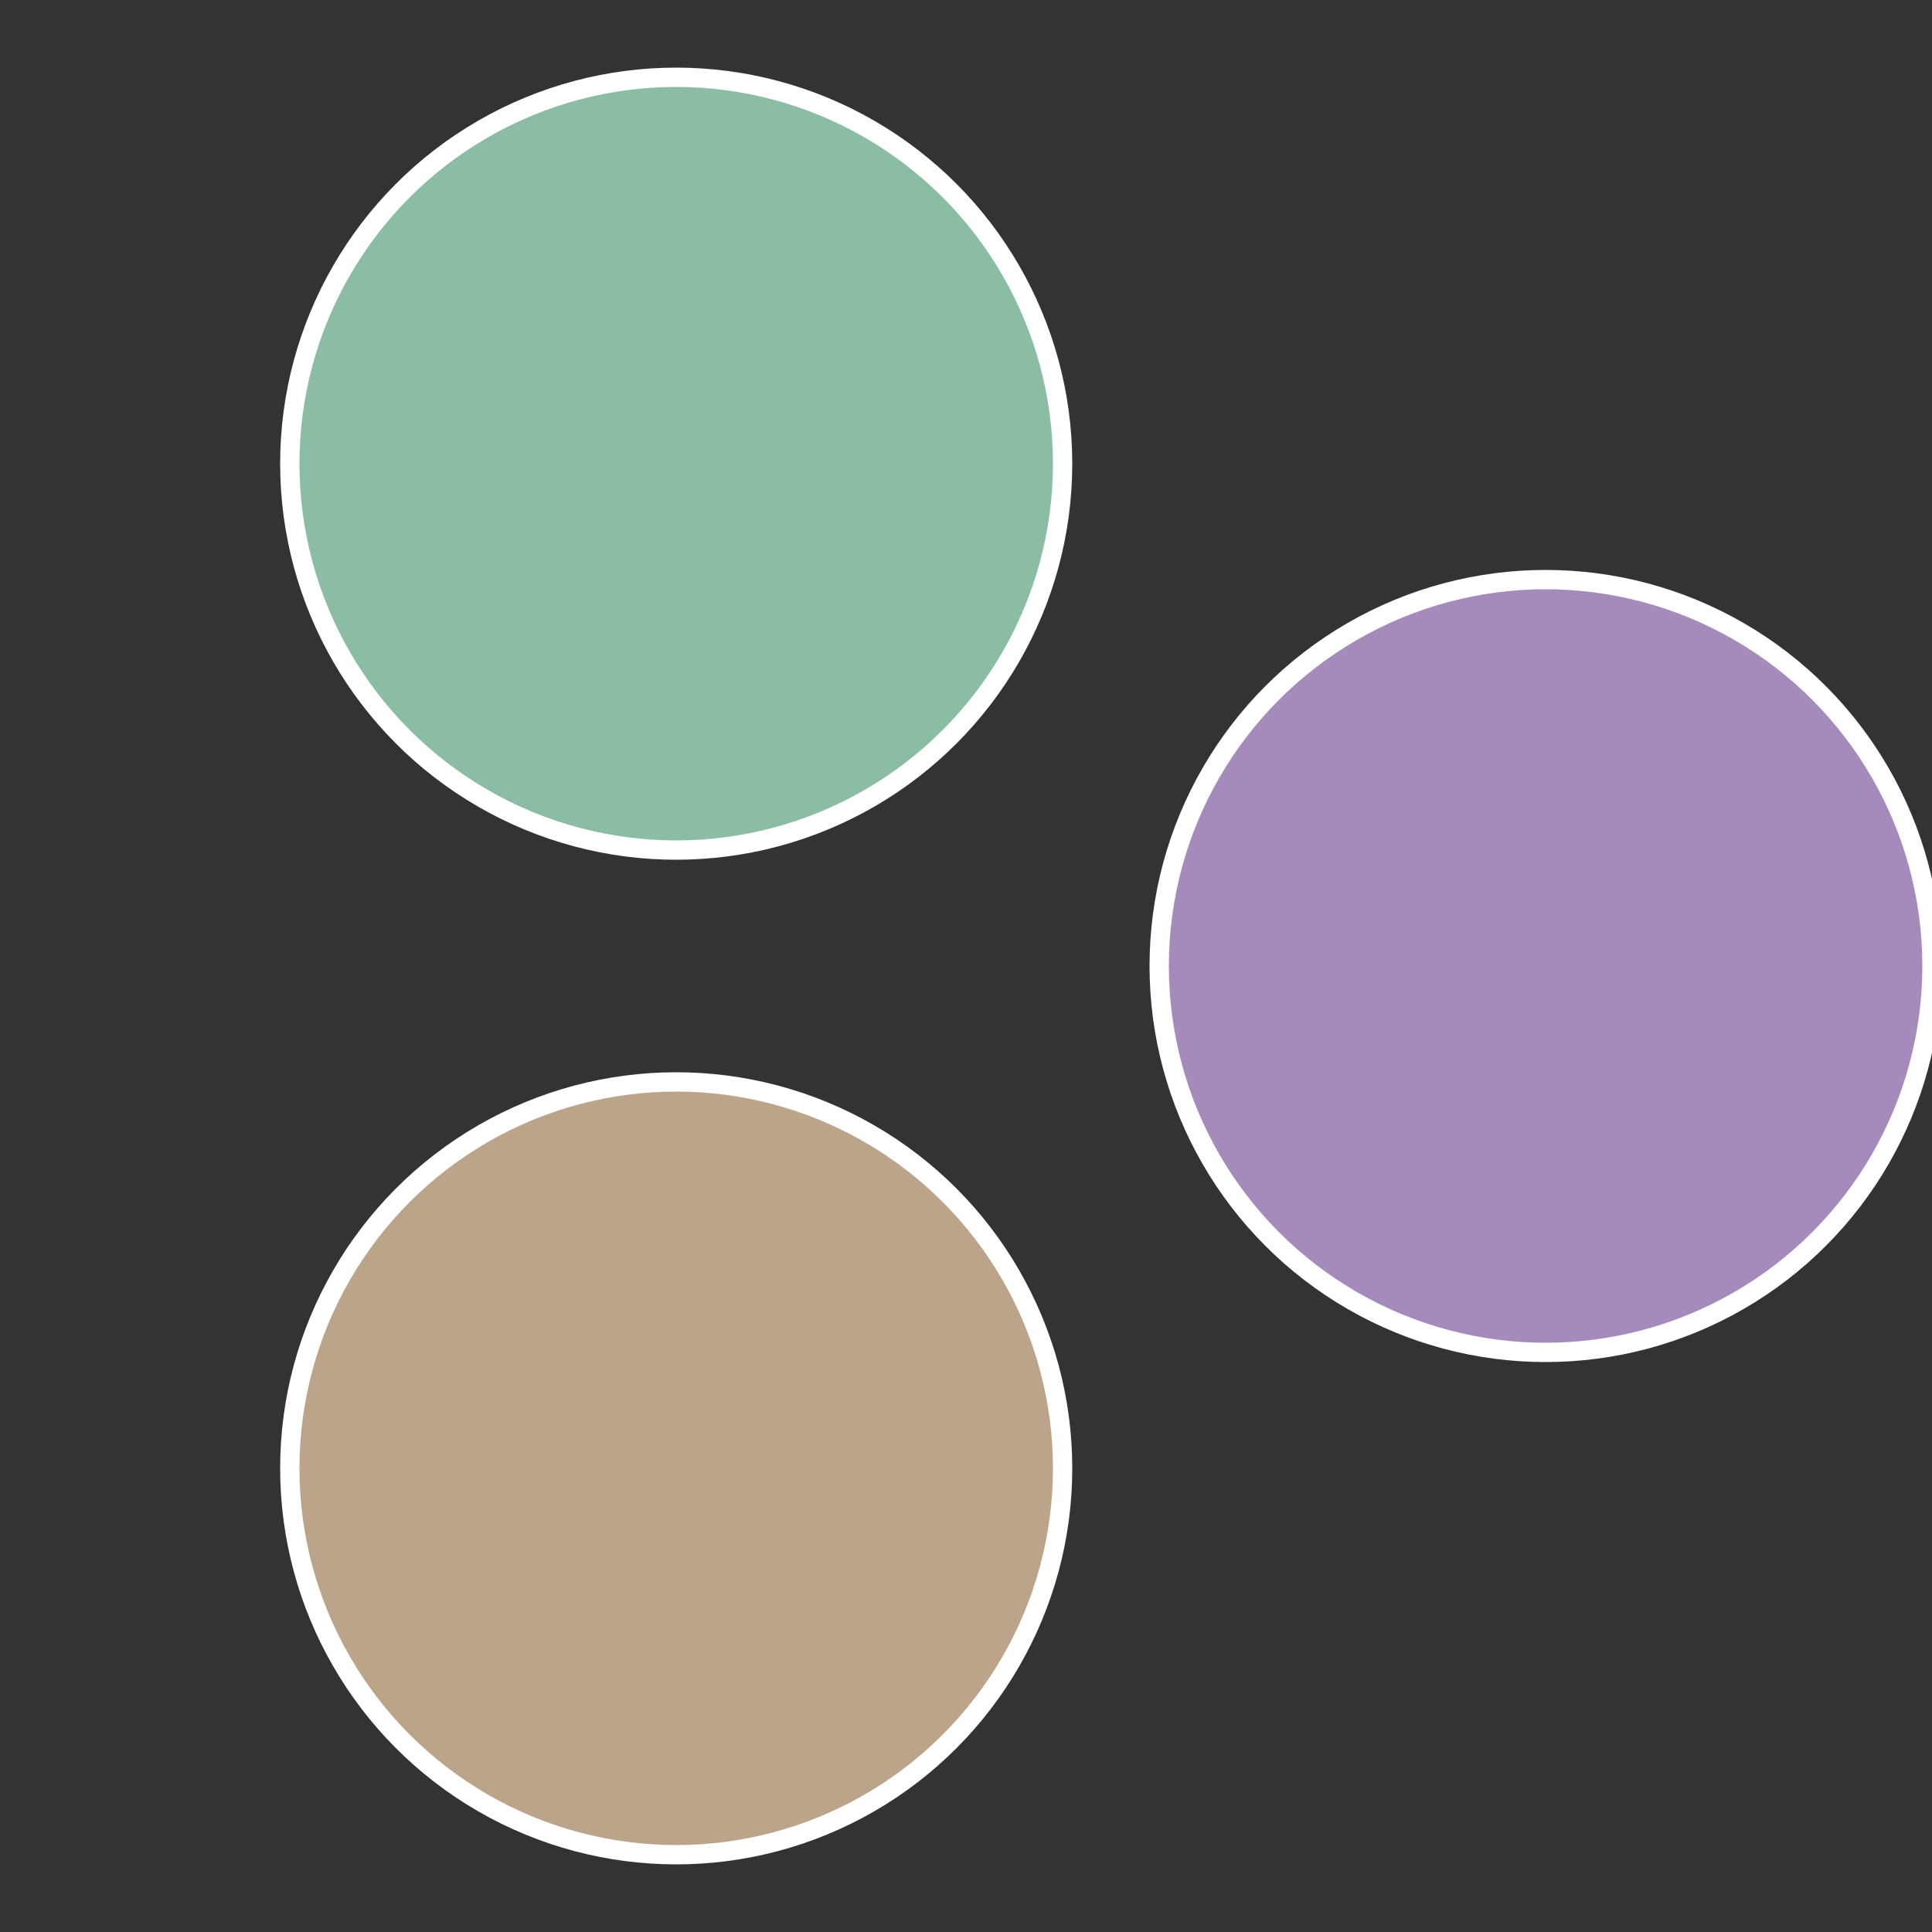
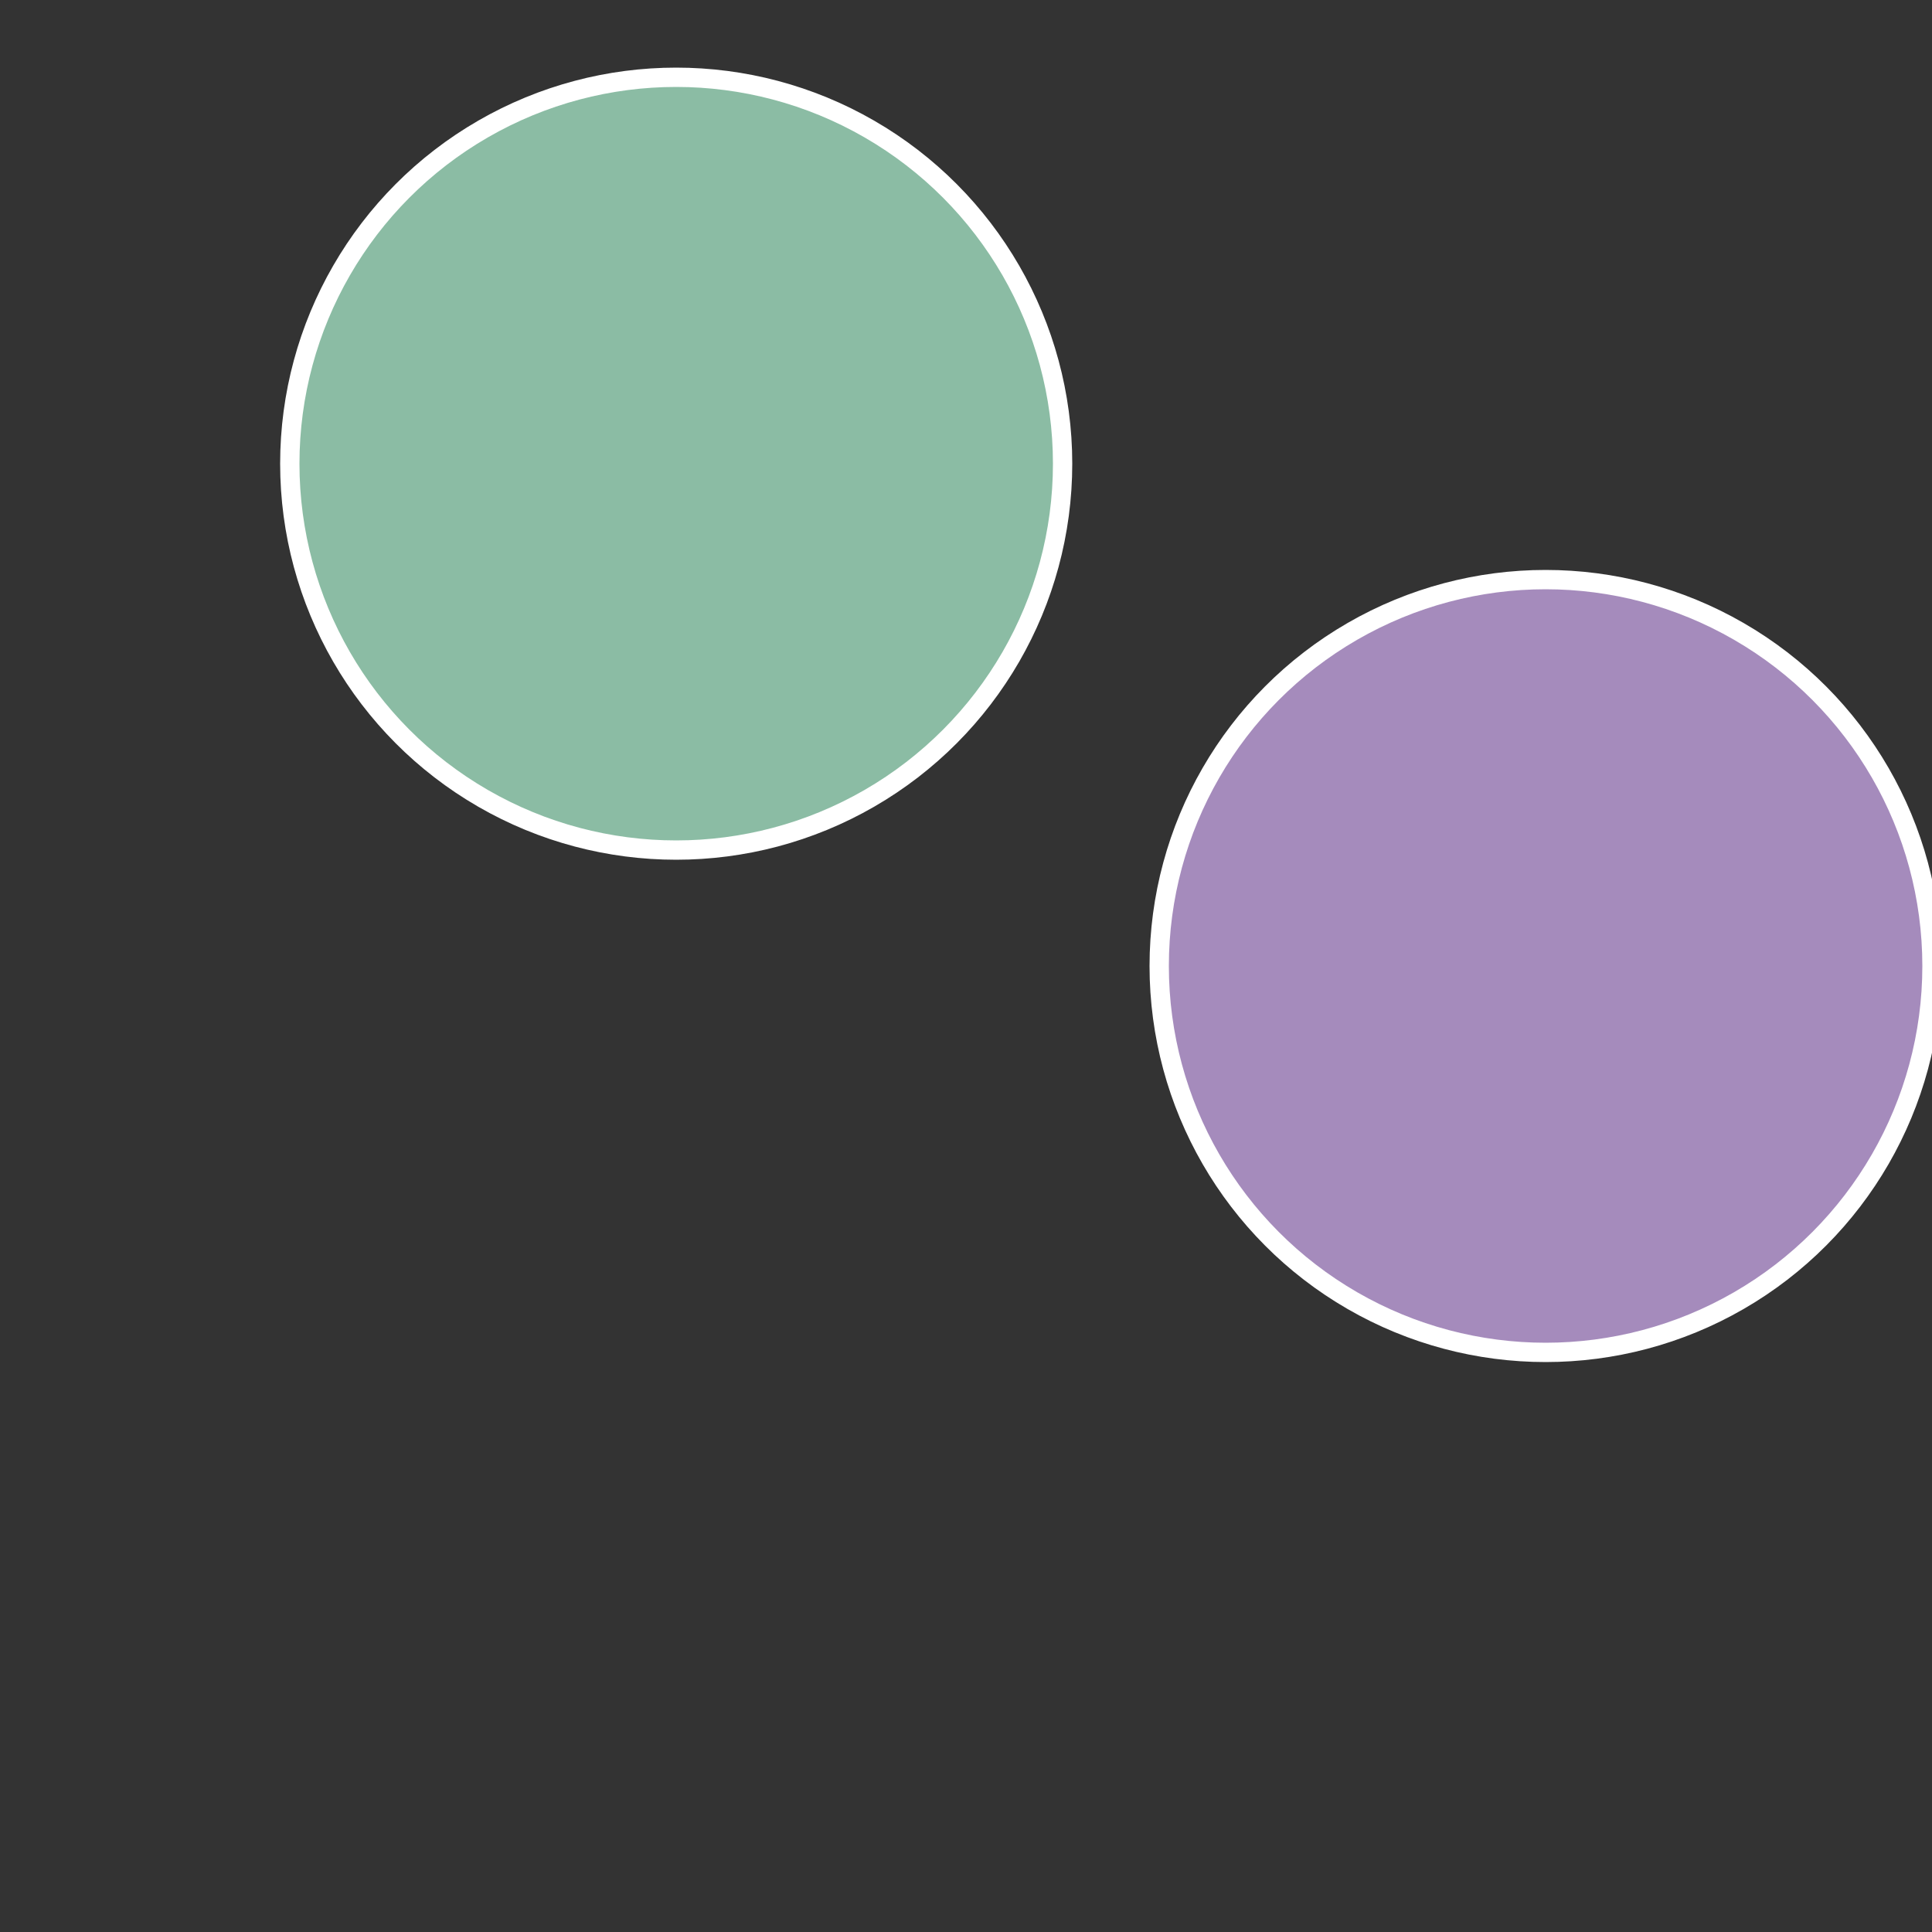
<svg xmlns="http://www.w3.org/2000/svg" width="500" height="500" viewBox="-1 -1 2 2">
  <rect x="-1" y="-1" width="2" height="2" fill="#333333" stroke="none" />
  <circle cx="0.6" cy="0" r="0.4" fill="#a58bbc" stroke="#fff" stroke-width="1%" />
-   <circle cx="-0.3" cy="0.52" r="0.4" fill="#bca48b" stroke="#fff" stroke-width="1%" />
  <circle cx="-0.3" cy="-0.52" r="0.4" fill="#8bbca4" stroke="#fff" stroke-width="1%" />
</svg>